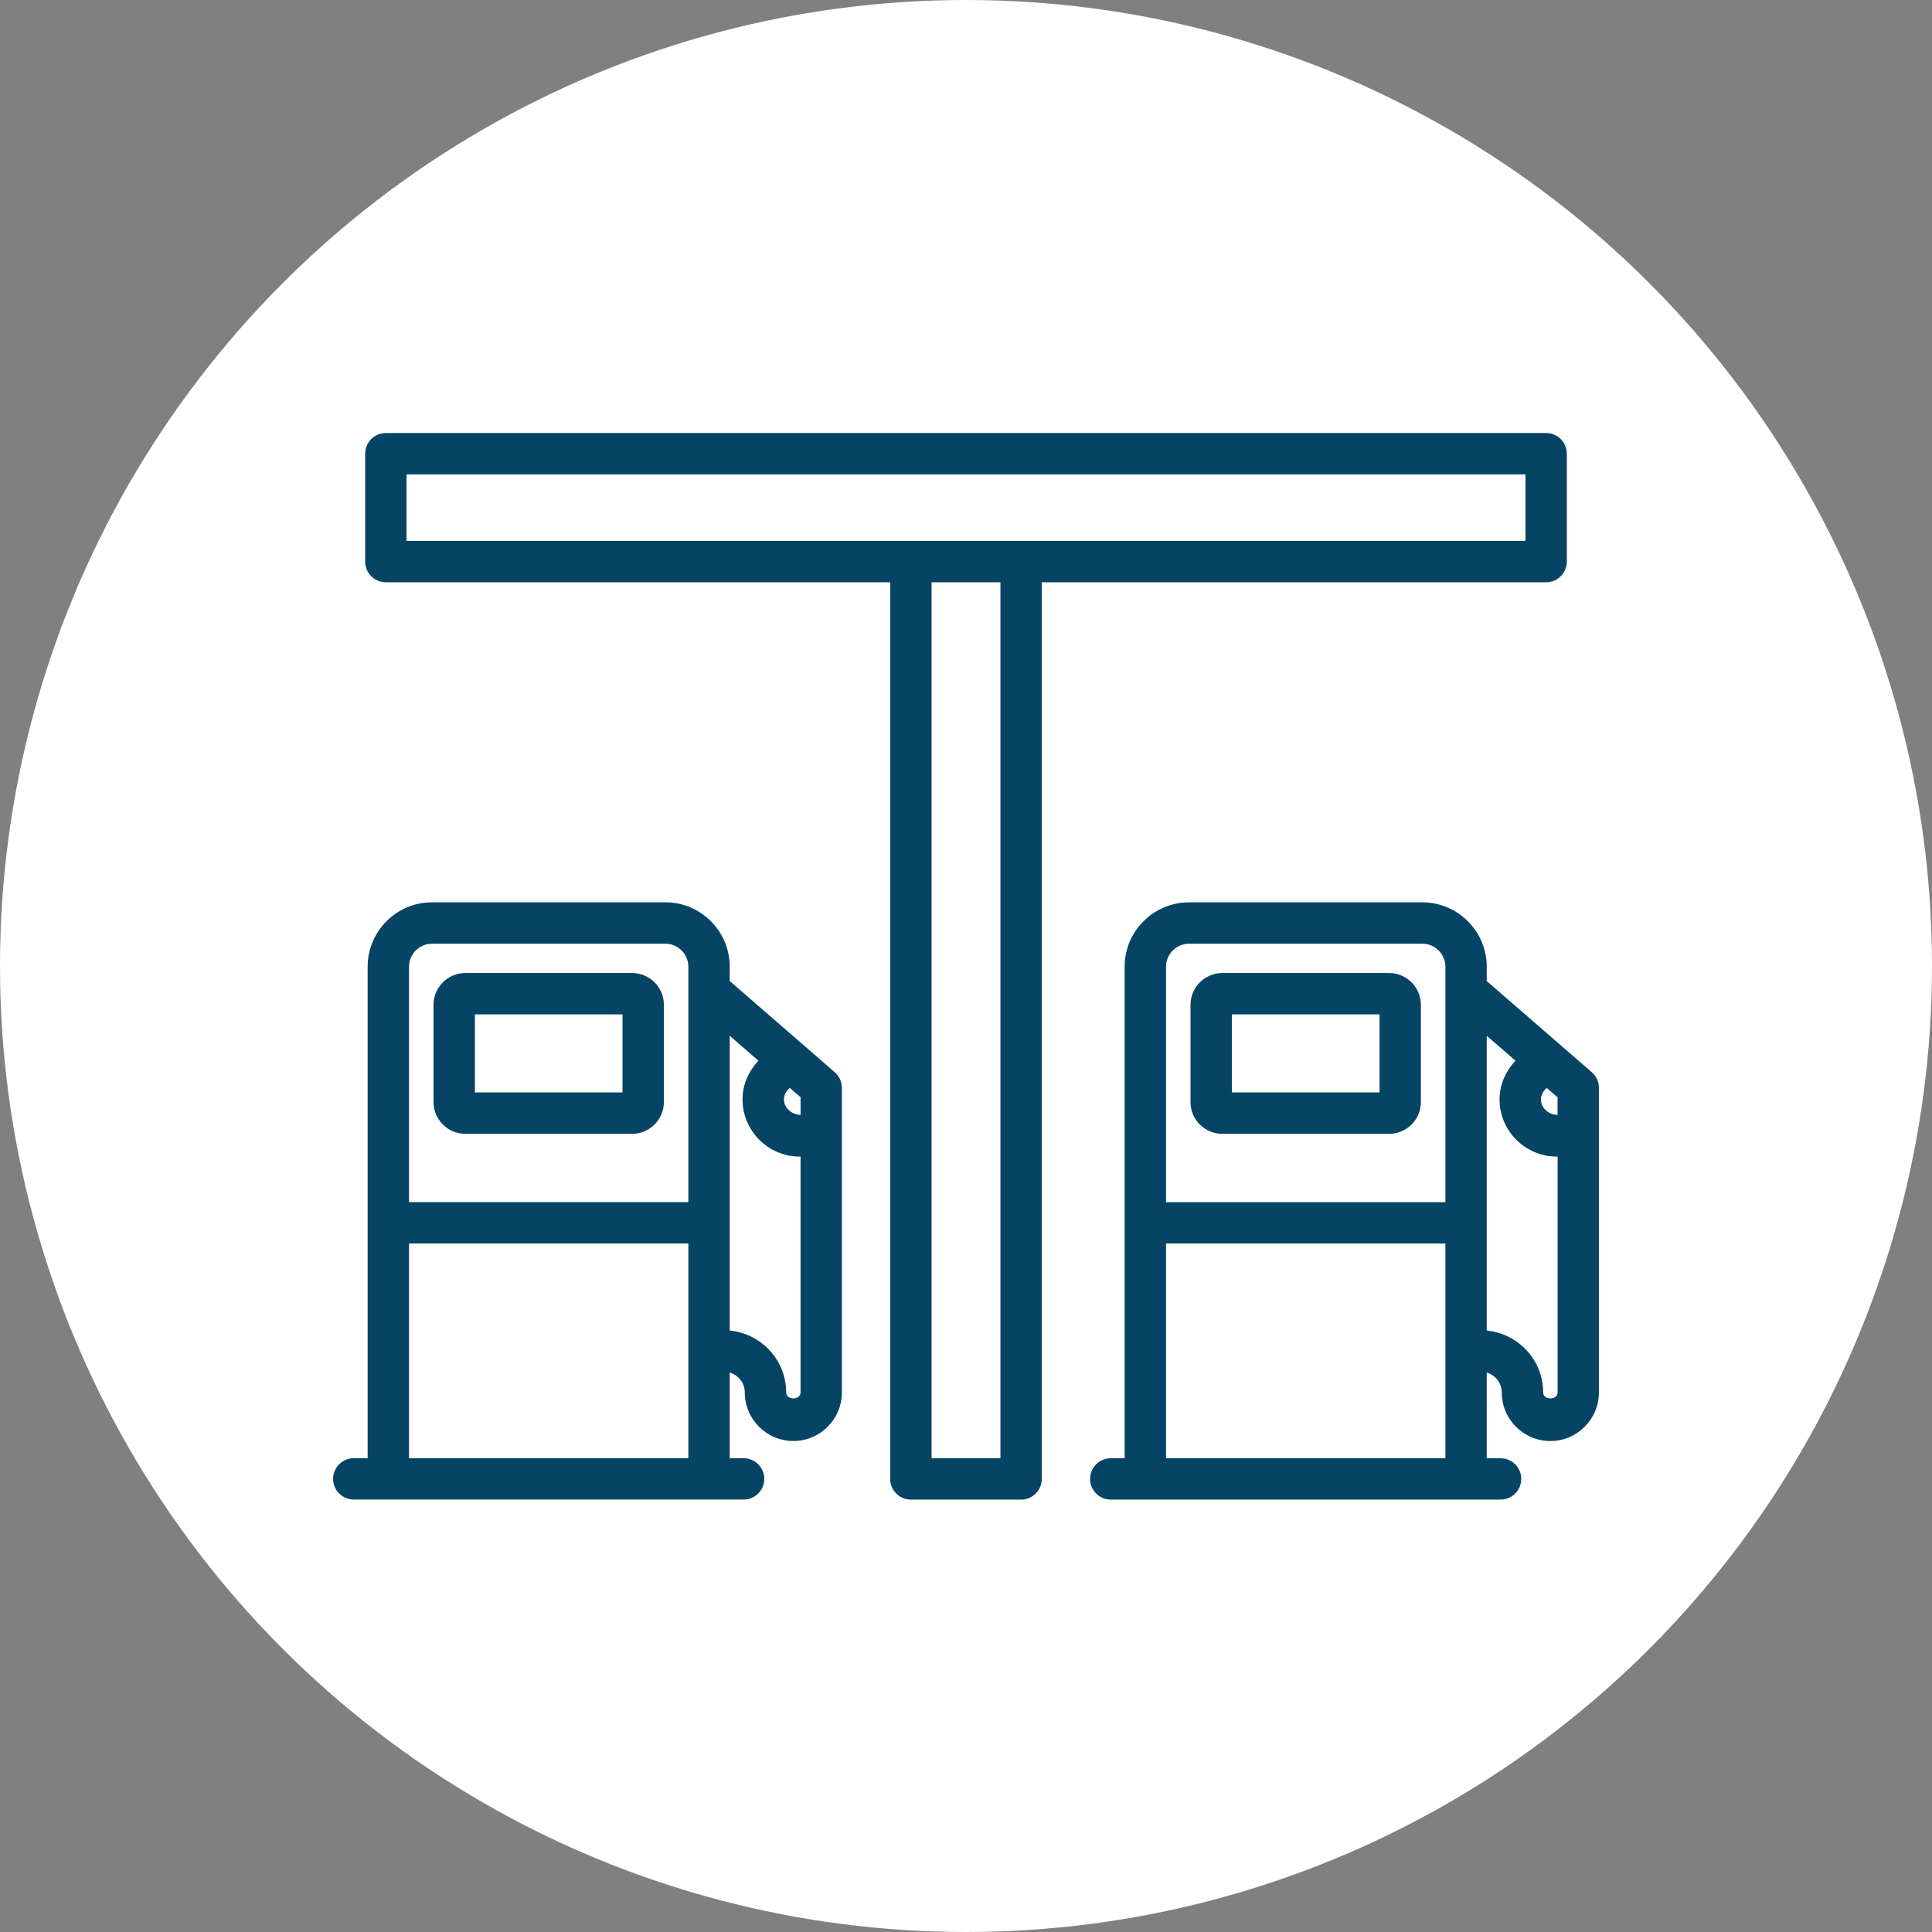
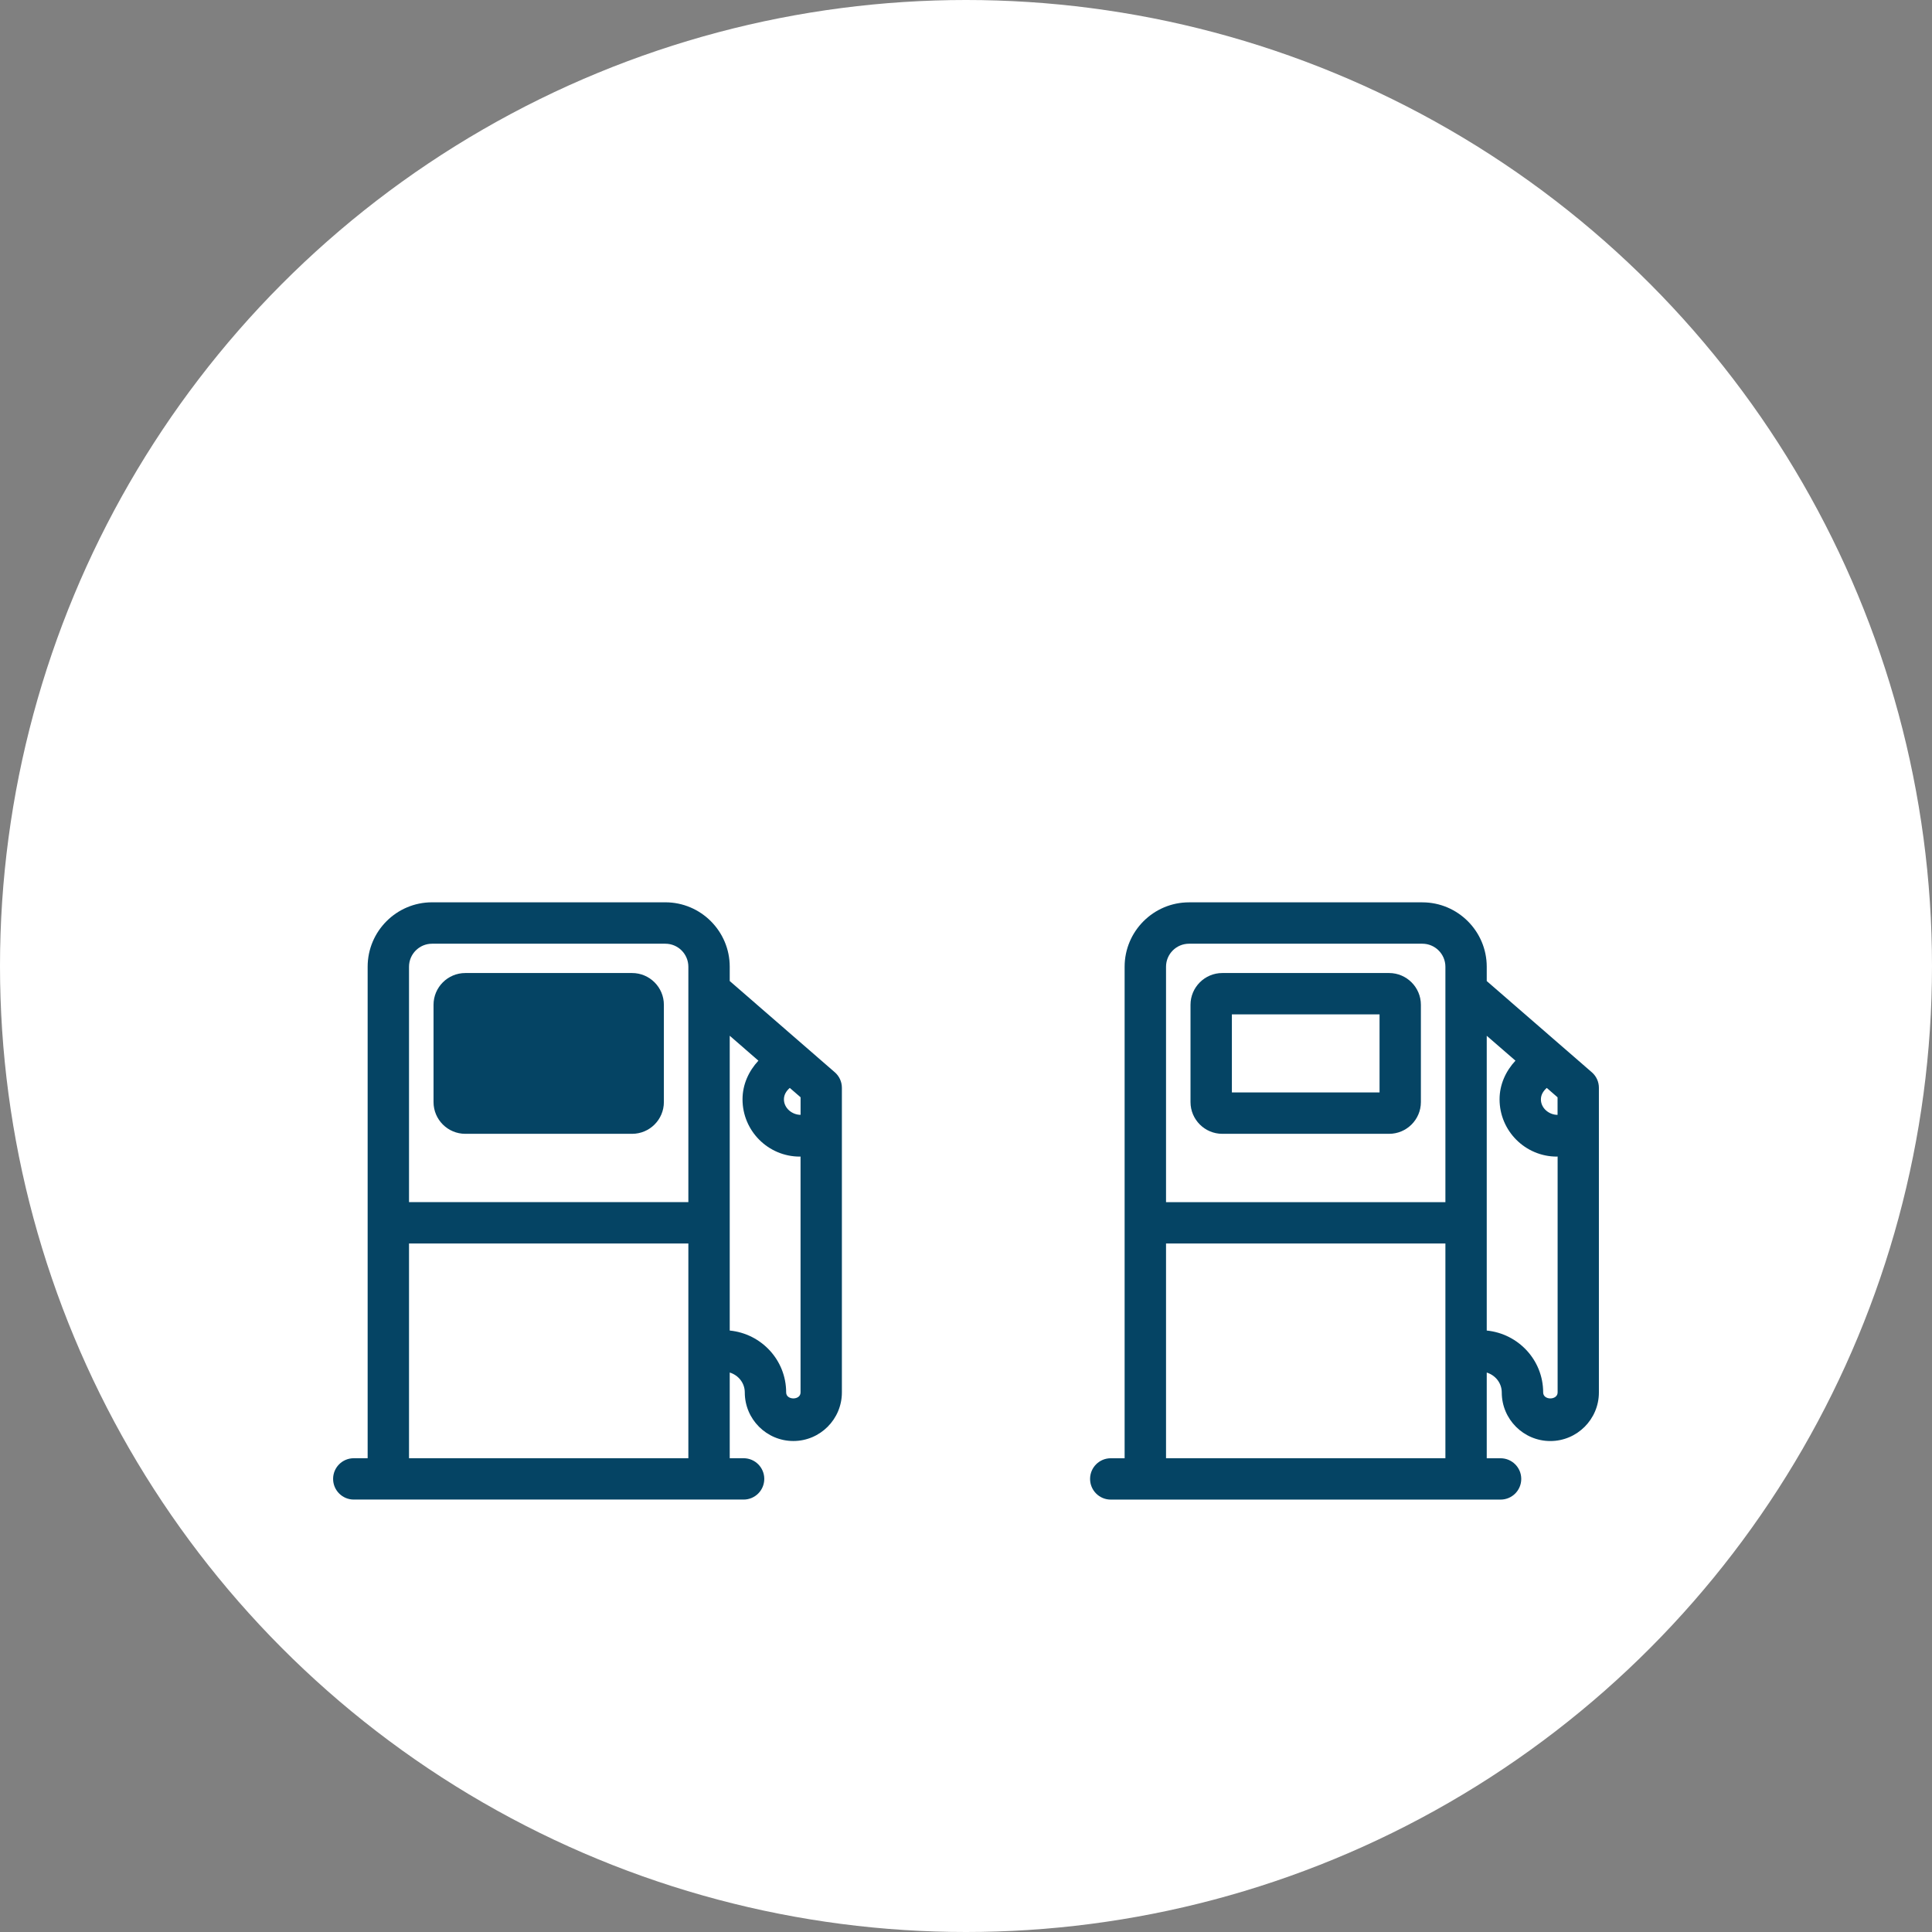
<svg xmlns="http://www.w3.org/2000/svg" width="58" height="58" viewBox="0 0 58 58" fill="none">
  <rect x="0" y="0" width="58" height="58" fill="#808080" stroke="none" />
  <circle cx="29" cy="29" r="29" fill="white" />
-   <path d="M46.417 17.48C46.76 17.48 47.037 17.202 47.037 16.859V13.621C47.037 13.277 46.759 13 46.417 13H11.584C11.24 13 10.963 13.278 10.963 13.621V16.859C10.963 17.203 11.241 17.48 11.584 17.48H26.724V44.398C26.724 44.742 27.002 45.019 27.345 45.019H30.654C30.997 45.019 31.274 44.741 31.274 44.398V17.48H46.417ZM12.204 14.241H45.795V16.238H12.204V14.241ZM30.034 43.777H27.967V17.48H30.034V43.777Z" fill="#054464" />
  <path d="M21.907 29.451V29.022C21.907 27.956 21.04 27.088 19.974 27.088H12.97C11.904 27.088 11.037 27.956 11.037 29.022V43.777H10.621C10.277 43.777 10 44.055 10 44.397C10 44.74 10.278 45.018 10.621 45.018H22.324C22.667 45.018 22.944 44.74 22.944 44.397C22.944 44.055 22.666 43.777 22.324 43.777H21.907V41.204C22.166 41.284 22.359 41.517 22.359 41.802C22.359 42.606 23.013 43.26 23.817 43.26C24.621 43.26 25.274 42.605 25.274 41.802V32.657C25.274 32.477 25.196 32.306 25.06 32.189L21.907 29.451ZM23.71 32.66L24.034 32.941V33.468C23.784 33.468 23.534 33.271 23.534 33.003C23.534 32.861 23.609 32.748 23.71 32.66ZM12.97 28.331H19.974C20.356 28.331 20.665 28.641 20.665 29.023V36.089H12.279V29.023C12.279 28.641 12.589 28.331 12.97 28.331ZM12.279 43.777V37.33H20.665V43.777H12.279ZM23.601 41.802C23.601 40.829 22.855 40.037 21.907 39.944V31.094L22.768 31.842C22.479 32.153 22.291 32.556 22.291 33.003C22.291 33.951 23.062 34.722 24.011 34.722C24.019 34.722 24.026 34.72 24.033 34.72V41.803C24.033 42.041 23.601 42.041 23.601 41.802Z" fill="#054464" />
-   <path d="M13.969 34.038H18.976C19.502 34.038 19.93 33.611 19.93 33.085V30.164C19.93 29.639 19.502 29.211 18.976 29.211H13.969C13.443 29.211 13.015 29.639 13.015 30.164V33.085C13.015 33.611 13.442 34.038 13.969 34.038ZM14.256 30.453H18.688V32.796H14.256V30.453Z" fill="#054464" />
+   <path d="M13.969 34.038H18.976C19.502 34.038 19.93 33.611 19.93 33.085V30.164C19.93 29.639 19.502 29.211 18.976 29.211H13.969C13.443 29.211 13.015 29.639 13.015 30.164V33.085C13.015 33.611 13.442 34.038 13.969 34.038ZM14.256 30.453V32.796H14.256V30.453Z" fill="#054464" />
  <path d="M47.786 32.189L44.633 29.452V29.023C44.633 27.957 43.765 27.089 42.699 27.089H35.695C34.629 27.089 33.762 27.957 33.762 29.023V43.778H33.345C33.002 43.778 32.725 44.056 32.725 44.398C32.725 44.741 33.003 45.019 33.345 45.019H45.048C45.392 45.019 45.669 44.741 45.669 44.398C45.669 44.056 45.391 43.778 45.048 43.778H44.633V41.205C44.892 41.285 45.084 41.518 45.084 41.803C45.084 42.607 45.738 43.261 46.542 43.261C47.346 43.261 48 42.606 48 41.803V32.658C48.001 32.477 47.922 32.306 47.786 32.189ZM46.435 32.66L46.759 32.942V33.469C46.508 33.469 46.259 33.274 46.259 33.004C46.259 32.862 46.335 32.749 46.435 32.66ZM35.696 28.331H42.7C43.081 28.331 43.392 28.641 43.392 29.023V36.09H35.005V29.023C35.005 28.641 35.314 28.331 35.696 28.331ZM35.005 43.777V37.331H43.392V43.777H35.005ZM46.327 41.802C46.327 40.83 45.581 40.038 44.633 39.944V31.095L45.495 31.842C45.205 32.154 45.018 32.556 45.018 33.002C45.018 33.951 45.79 34.722 46.738 34.722C46.746 34.722 46.753 34.719 46.761 34.719V41.802C46.759 42.041 46.327 42.042 46.327 41.802Z" fill="#054464" />
  <path d="M36.694 34.038H41.702C42.227 34.038 42.656 33.611 42.656 33.085V30.164C42.656 29.639 42.227 29.211 41.702 29.211H36.694C36.169 29.211 35.74 29.639 35.74 30.164V33.085C35.74 33.611 36.169 34.038 36.694 34.038ZM36.982 30.453H41.415V32.796H36.982V30.453Z" fill="#054464" />
</svg>